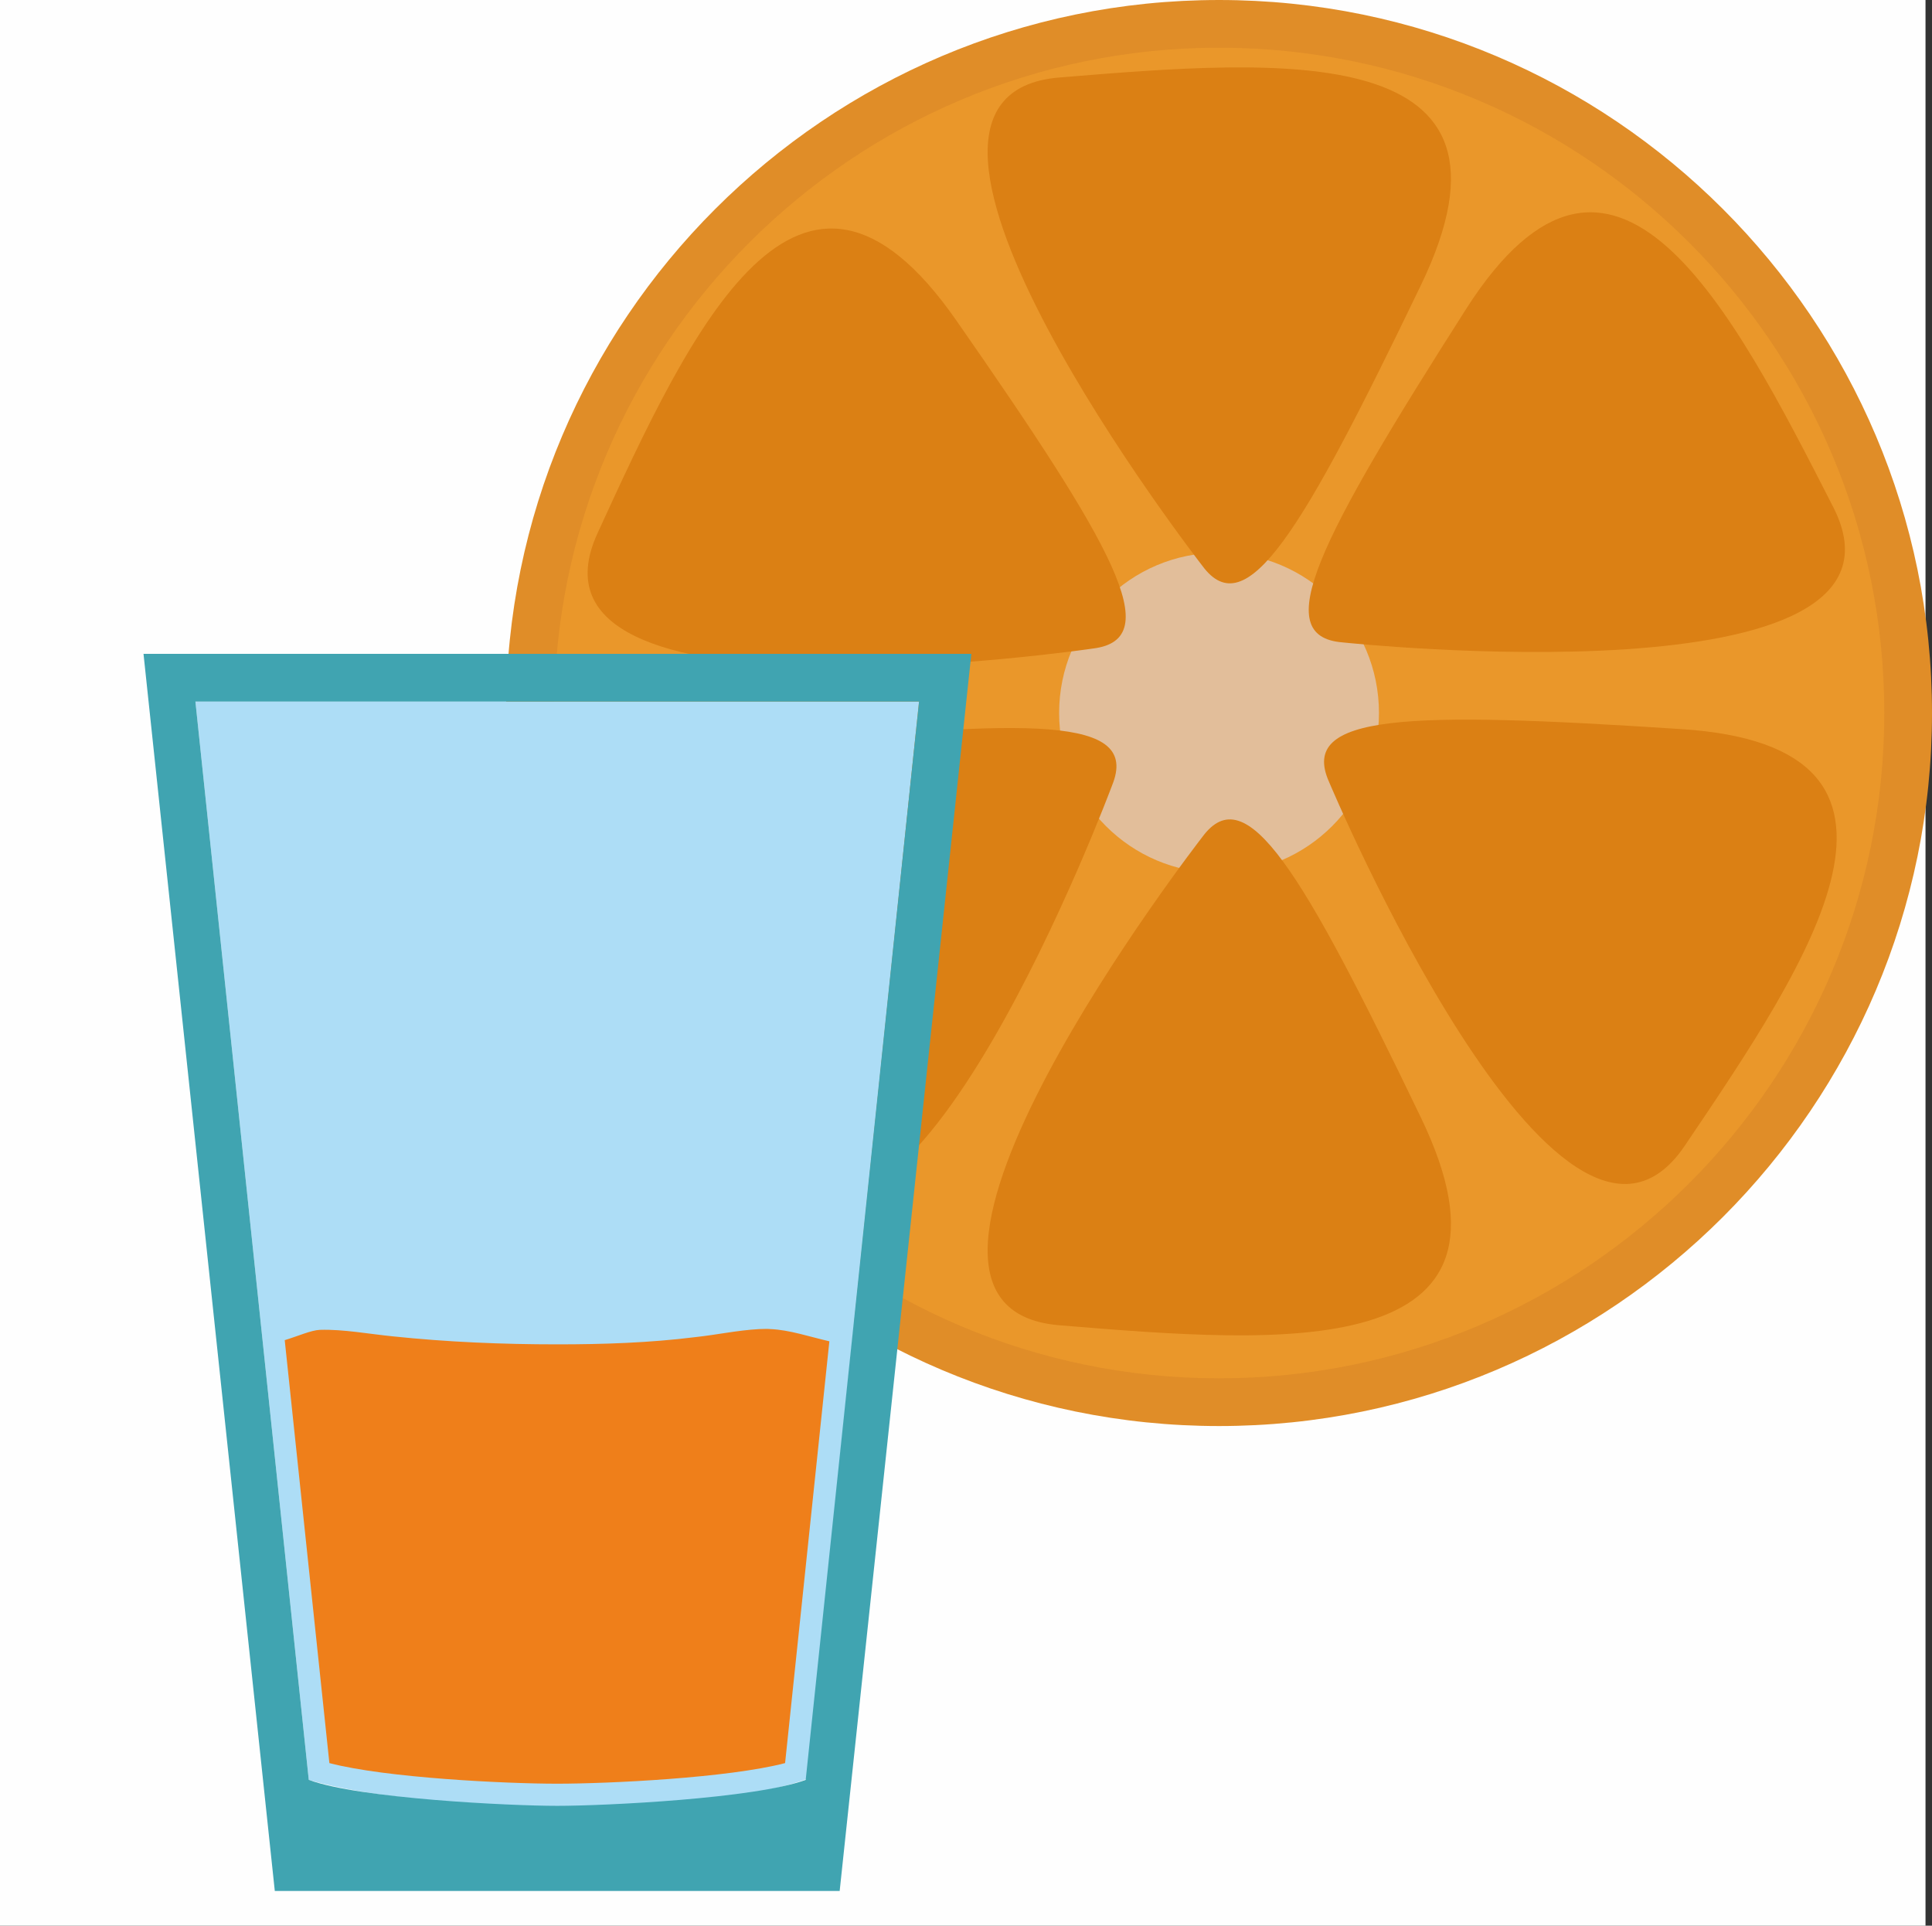
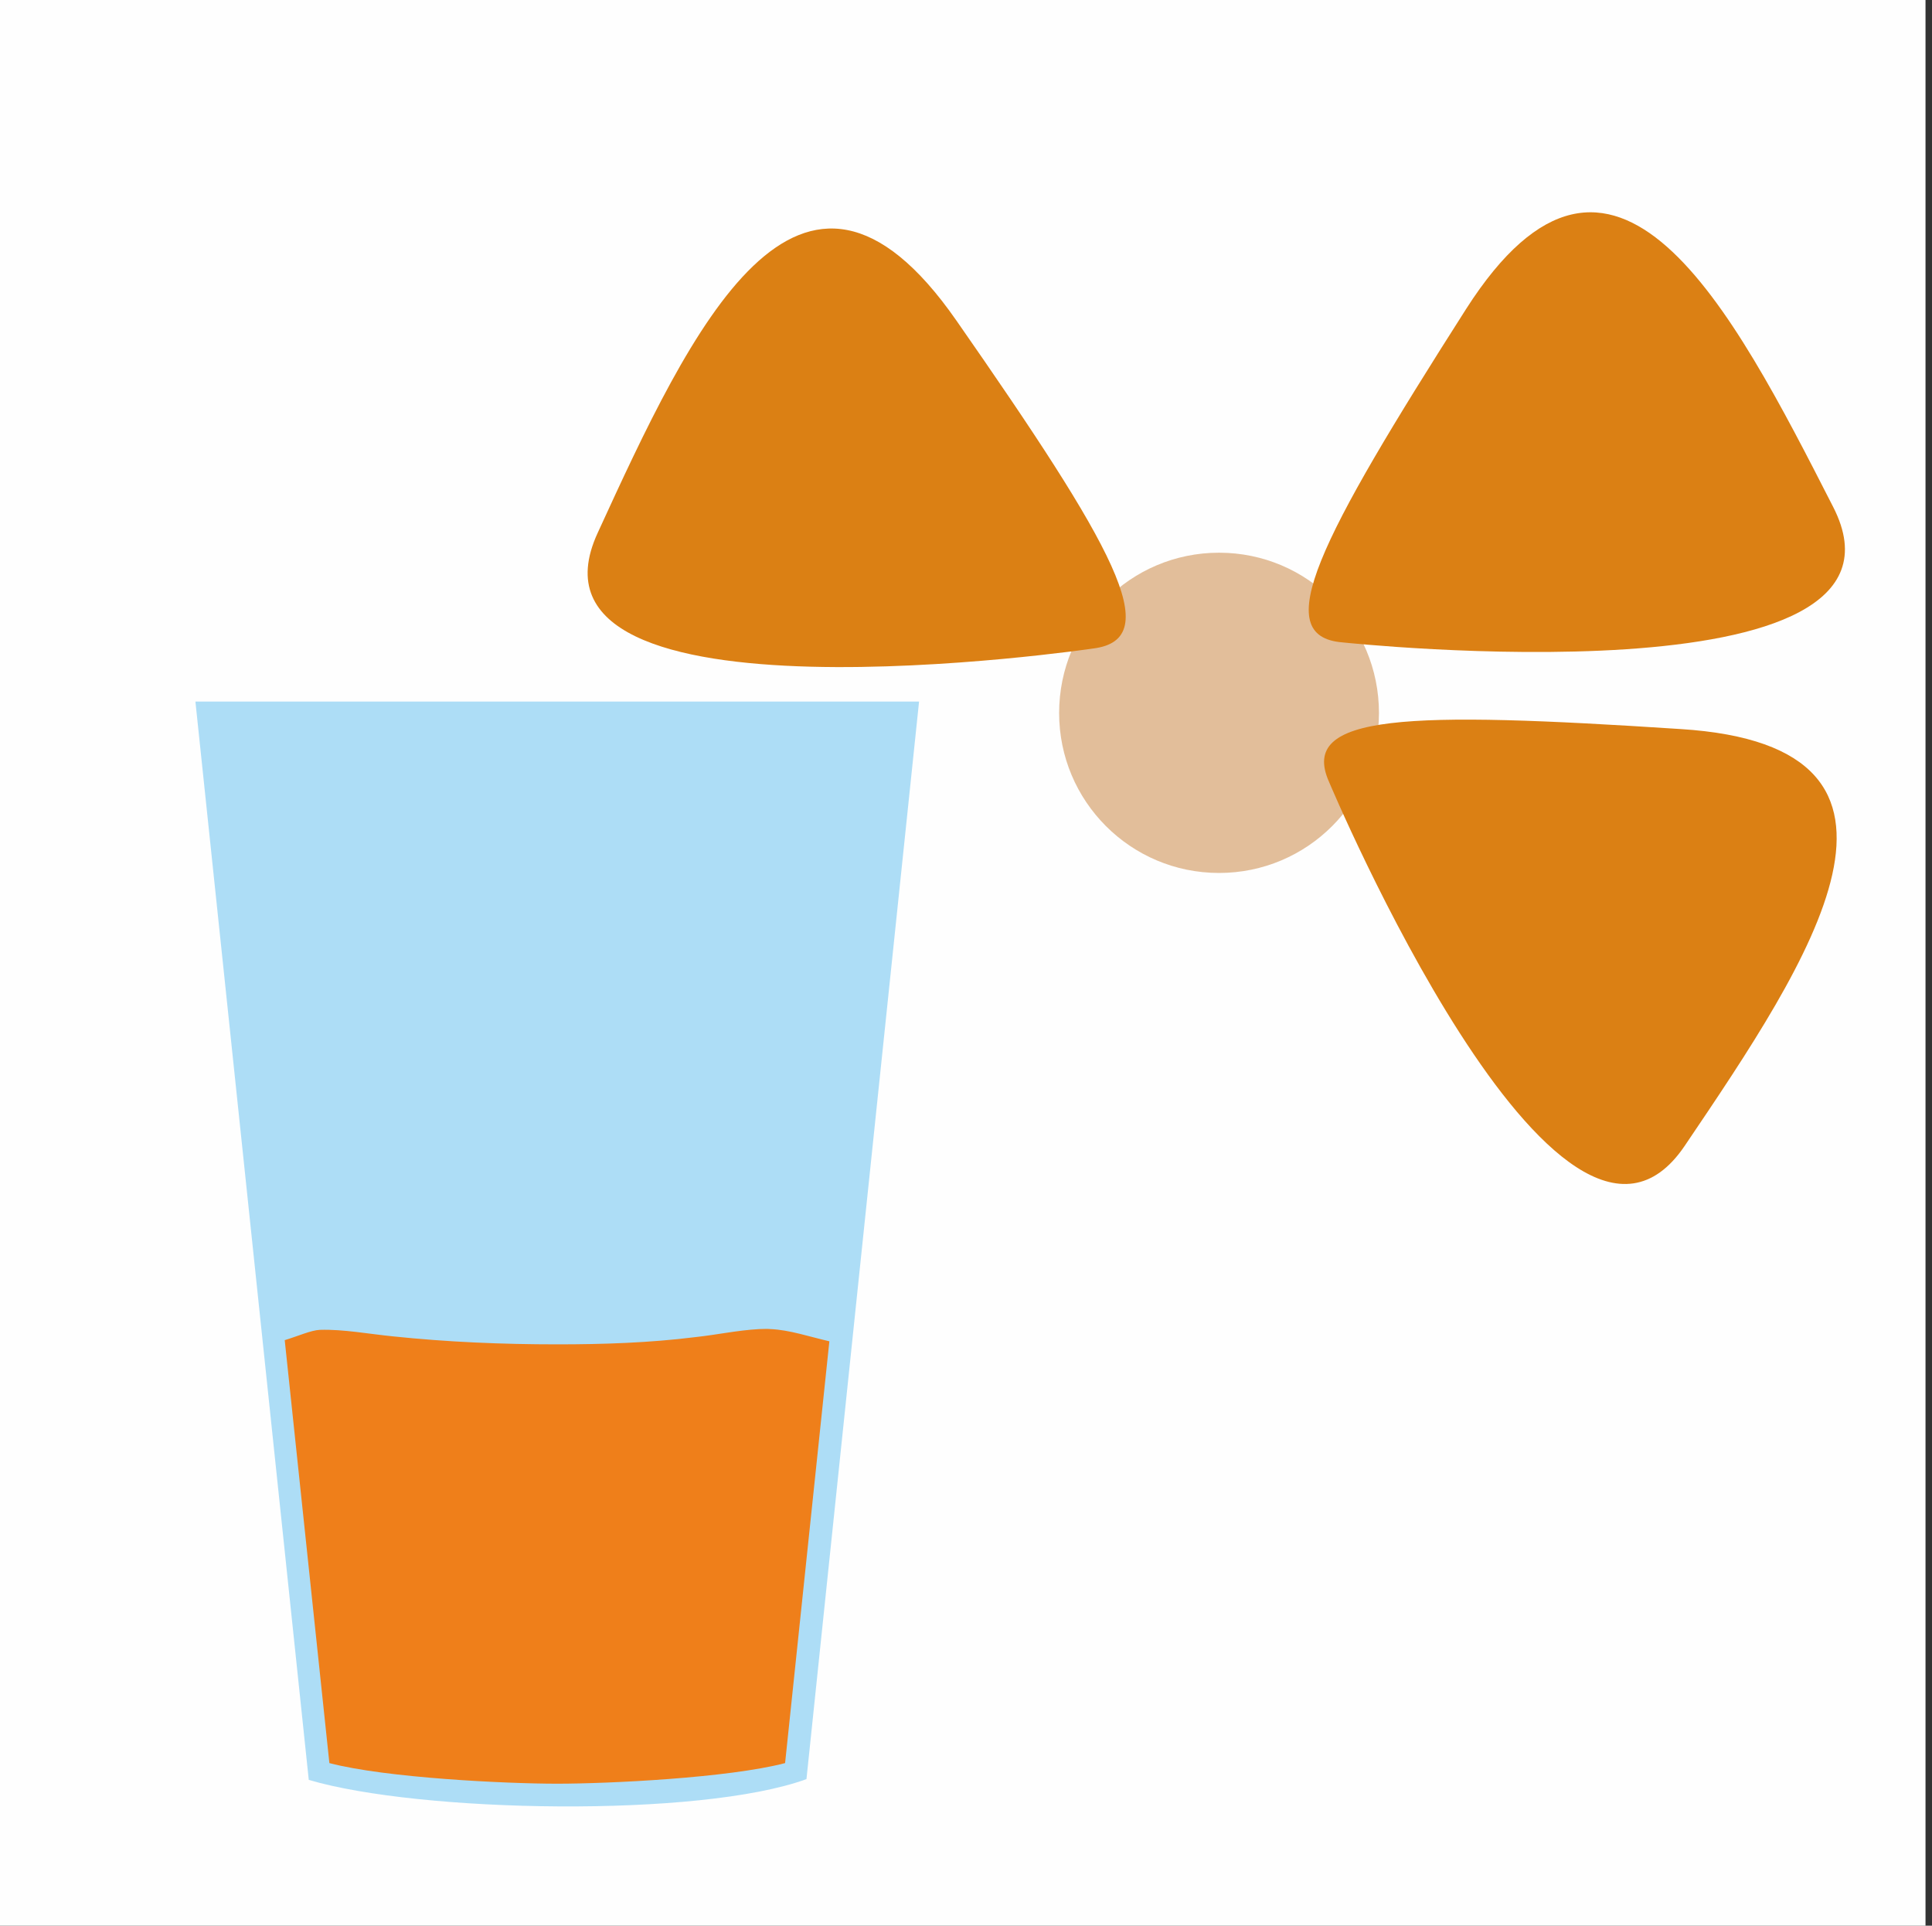
<svg xmlns="http://www.w3.org/2000/svg" id="svg35" viewBox="0 0 5062 5045" style="clip-rule:evenodd;fill-rule:evenodd;image-rendering:optimizeQuality;shape-rendering:geometricPrecision;text-rendering:geometricPrecision" version="1.1" height="50.45mm" width="50.62mm" xml:space="preserve">
  <rect x="0" y="0" width="5062" height="5045" fill="#333333" stroke="none" />
  <defs id="defs4">
    <style id="style2" type="text/css">
   
    .fil0 {fill:#FEFEFE}
    .fil7 {fill:#EF7F1A}
    .fil4 {fill:#DB8014;fill-rule:nonzero}
    .fil3 {fill:#E08D28;fill-rule:nonzero}
    .fil2 {fill:#E2BE9A;fill-rule:nonzero}
    .fil1 {fill:#EA972A;fill-rule:nonzero}
    .fil5 {fill:#ADDDF6;}
    .fil6 {fill:#40A4B1;}
   
  </style>
  </defs>
  <g transform="translate(-9158,-11352)" id="Vrstva_x0020_1">
    <rect style="fill:#fefefe" id="rect7" height="5045" width="5045" y="11352" x="9158" class="fil0" />
    <g id="_729696120">
-       <path style="fill:#ea972a;fill-rule:nonzero" id="path9" d="m 14158,13220 c 0,997 -808,1805 -1806,1805 -997,0 -1805,-808 -1805,-1805 0,-997 808,-1806 1805,-1806 998,0 1806,809 1806,1806 z" class="fil1" />
      <path style="fill:#e2be9a;fill-rule:nonzero" id="path11" d="m 12771,13220 c 0,231 -187,419 -419,419 -232,0 -419,-188 -419,-419 0,-232 187,-420 419,-420 232,0 419,188 419,420 z" class="fil2" />
-       <path style="fill:#e08d28;fill-rule:nonzero" id="path13" d="m 12352,11477 c -960,0 -1742,781 -1742,1743 0,961 782,1743 1742,1743 961,0 1743,-782 1743,-1743 0,-962 -782,-1743 -1743,-1743 z m 0,3611 c -1030,0 -1868,-838 -1868,-1868 0,-1030 838,-1868 1868,-1868 1030,0 1868,838 1868,1868 0,1030 -838,1868 -1868,1868 z" class="fil3" />
-       <path style="fill:#db8014;fill-rule:nonzero" id="path15" d="m 12308,12834 c 0,0 -957,-1232 -374,-1279 583,-48 1260,-103 946,546 -312,648 -457,890 -572,733 z" class="fil4" />
-       <path style="fill:#db8014;fill-rule:nonzero" id="path17" d="m 12308,13545 c 0,0 -957,1232 -374,1279 583,48 1260,103 946,-546 -312,-648 -457,-890 -572,-733 z" class="fil4" />
      <path style="fill:#db8014;fill-rule:nonzero" id="path19" d="m 12022,13051 c 0,0 -1543,228 -1298,-303 244,-532 529,-1147 940,-556 411,590 551,835 358,859 z" class="fil4" />
      <path style="fill:#db8014;fill-rule:nonzero" id="path21" d="m 12640,13400 c 0,0 604,1439 932,954 328,-485 707,-1047 -11,-1092 -718,-47 -1000,-40 -921,138 z" class="fil4" />
-       <path style="fill:#db8014;fill-rule:nonzero" id="path23" d="m 12072,13409 c 0,0 -545,1463 -892,991 -347,-471 -749,-1017 -33,-1092 716,-75 998,-79 925,101 z" class="fil4" />
+       <path style="fill:#db8014;fill-rule:nonzero" id="path23" d="m 12072,13409 z" class="fil4" />
      <path style="fill:#db8014;fill-rule:nonzero" id="path25" d="m 12676,13035 c 0,0 1552,166 1285,-355 -266,-521 -575,-1124 -962,-518 -387,607 -517,858 -323,873 z" class="fil4" />
    </g>
    <path style="fill:#adddf6;" id="path28" d="m 9670,13190 297,2825 c 290,86 1024,100 1304,-2 l 295,-2823 z" class="fil5" />
-     <path style="fill:#40a4b1;" id="path30" d="m 9534,13065 h 2169 l -345,3241 H 9878 Z m 136,125 297,2825 c 133,49 526,68 651,68 125,0 518,-19 651,-68 l 297,-2825 z" class="fil6" />
    <path style="fill:#ef7f1a" id="path32" d="m 11331,14866 c -52,-12 -105,-30 -154,-32 -10,-1 -20,0 -30,0 -56,3 -111,15 -167,21 -120,15 -241,19 -362,19 -144,0 -288,-6 -431,-21 -61,-6 -130,-19 -191,-17 -23,1 -56,16 -92,27 l 117,1108 c 149,39 463,54 597,54 134,0 448,-15 597,-54 z" class="fil7" />
  </g>
</svg>